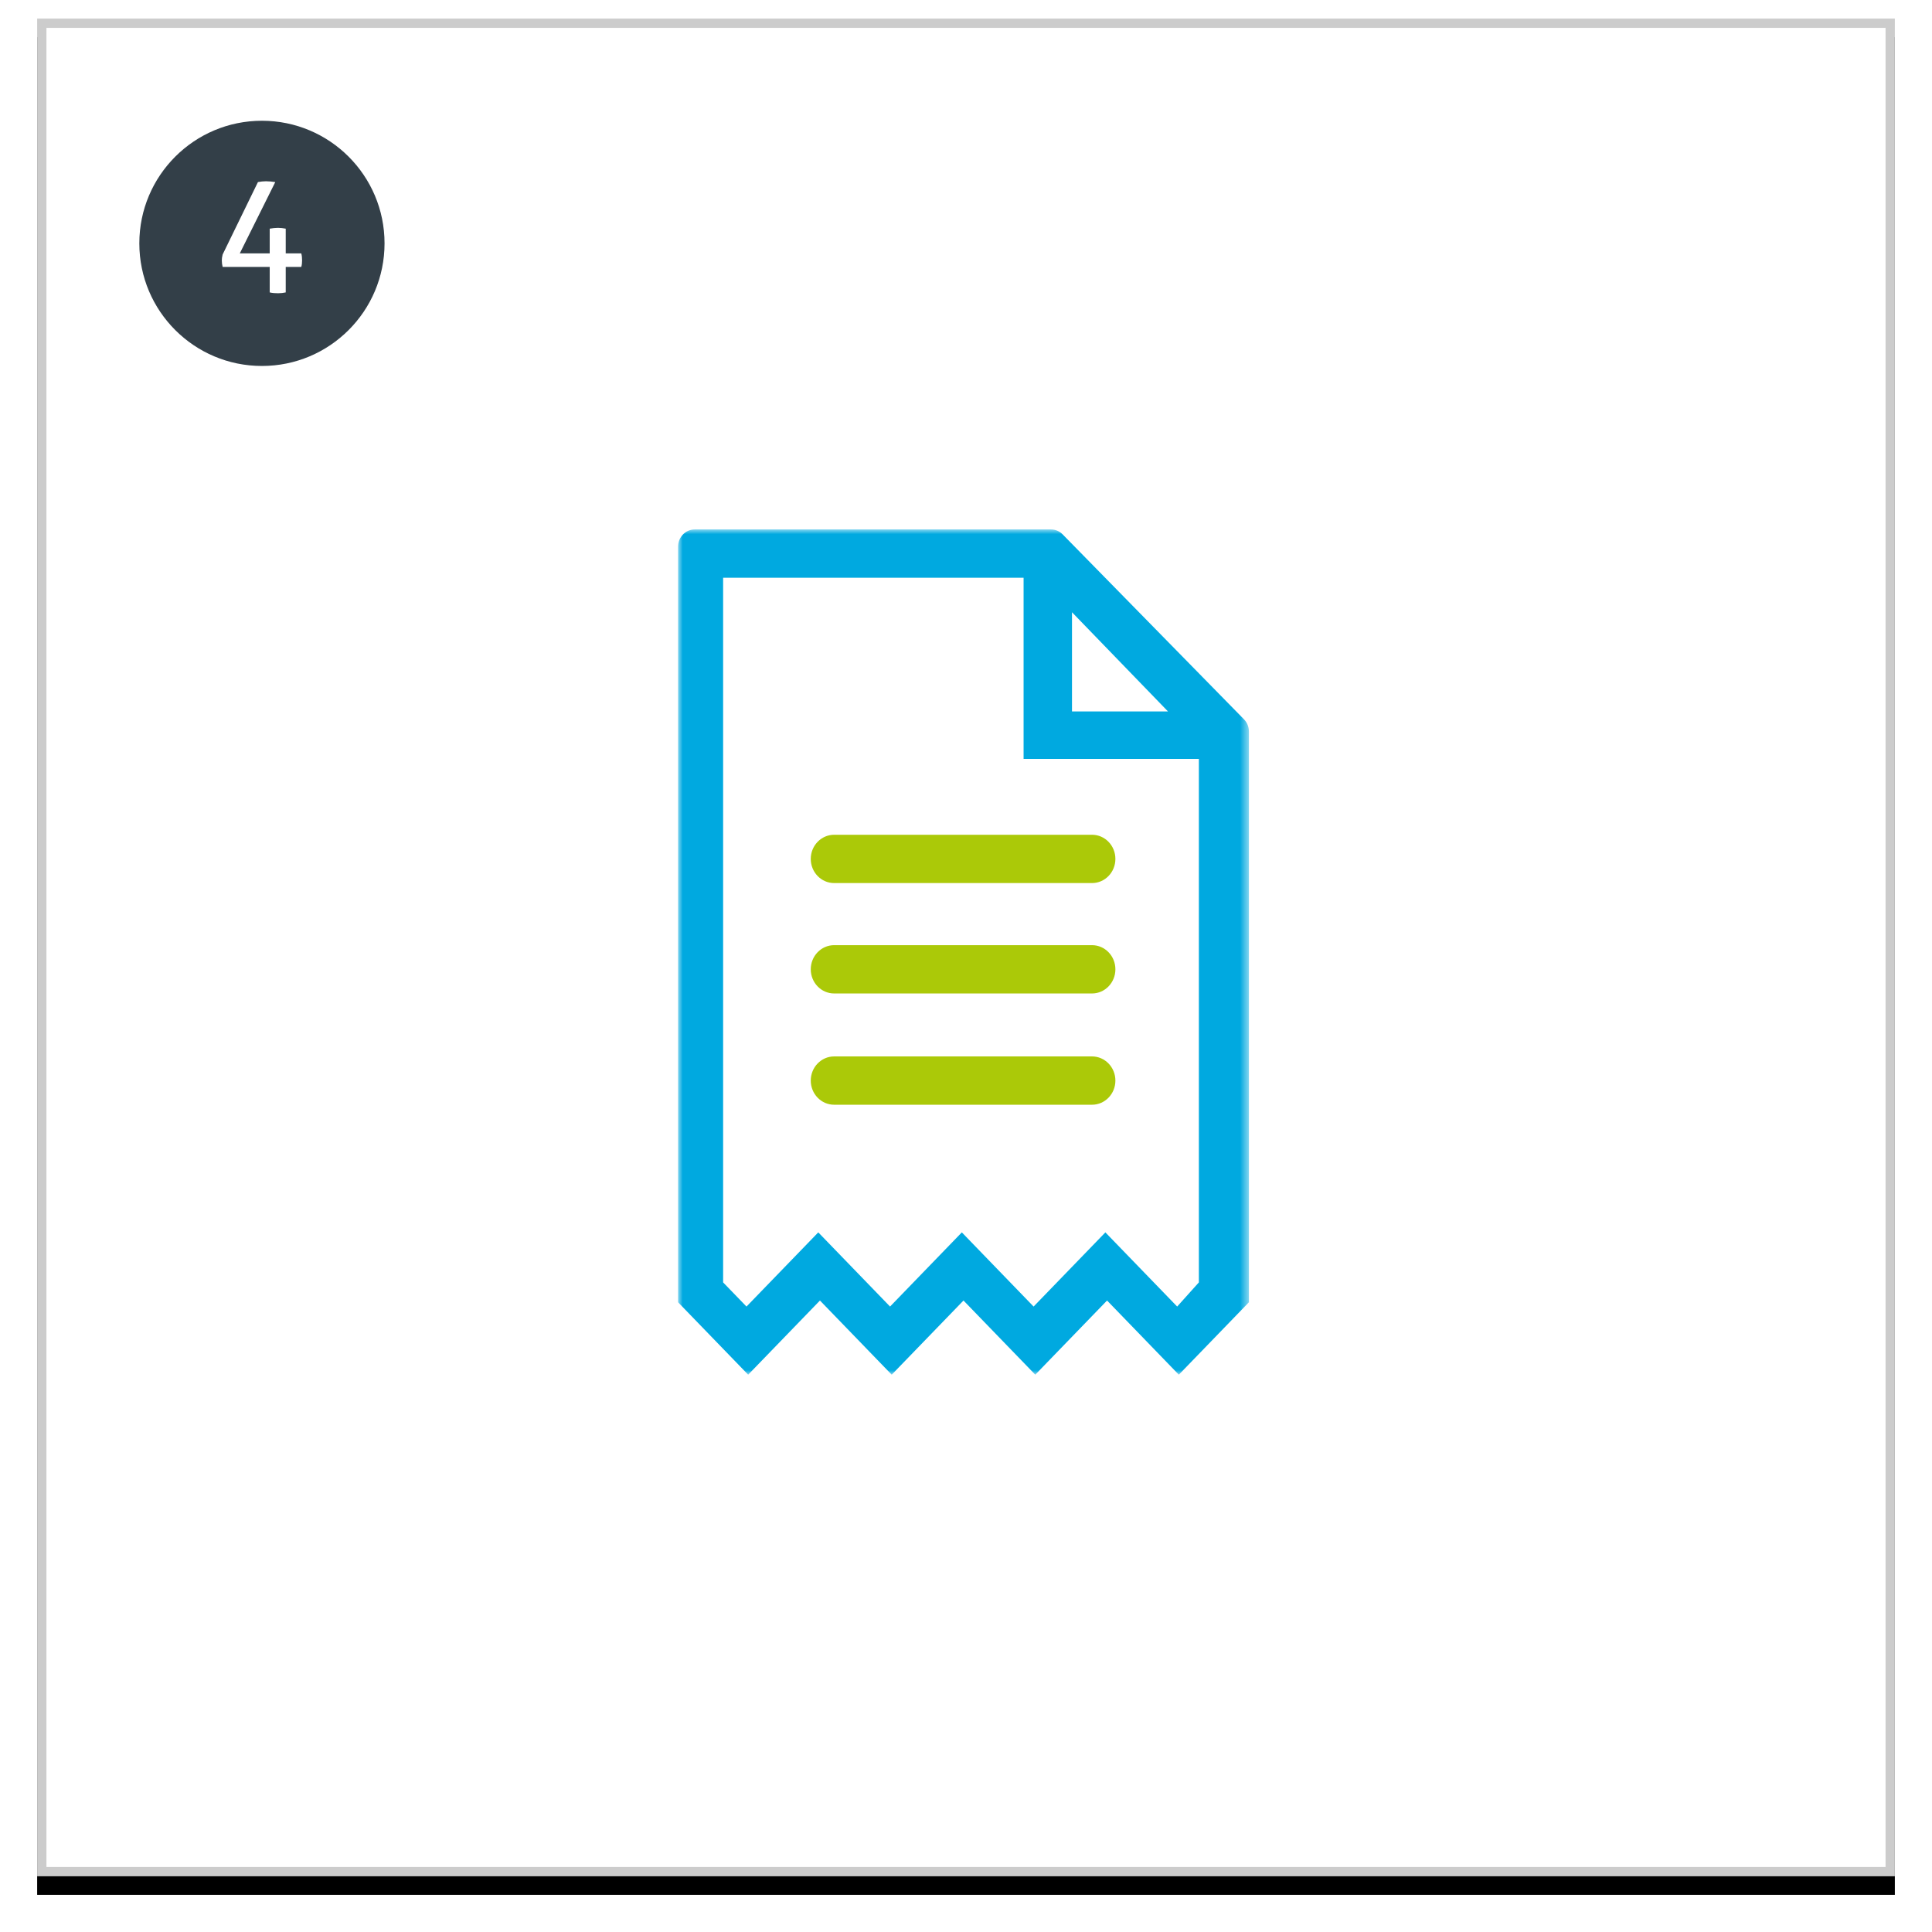
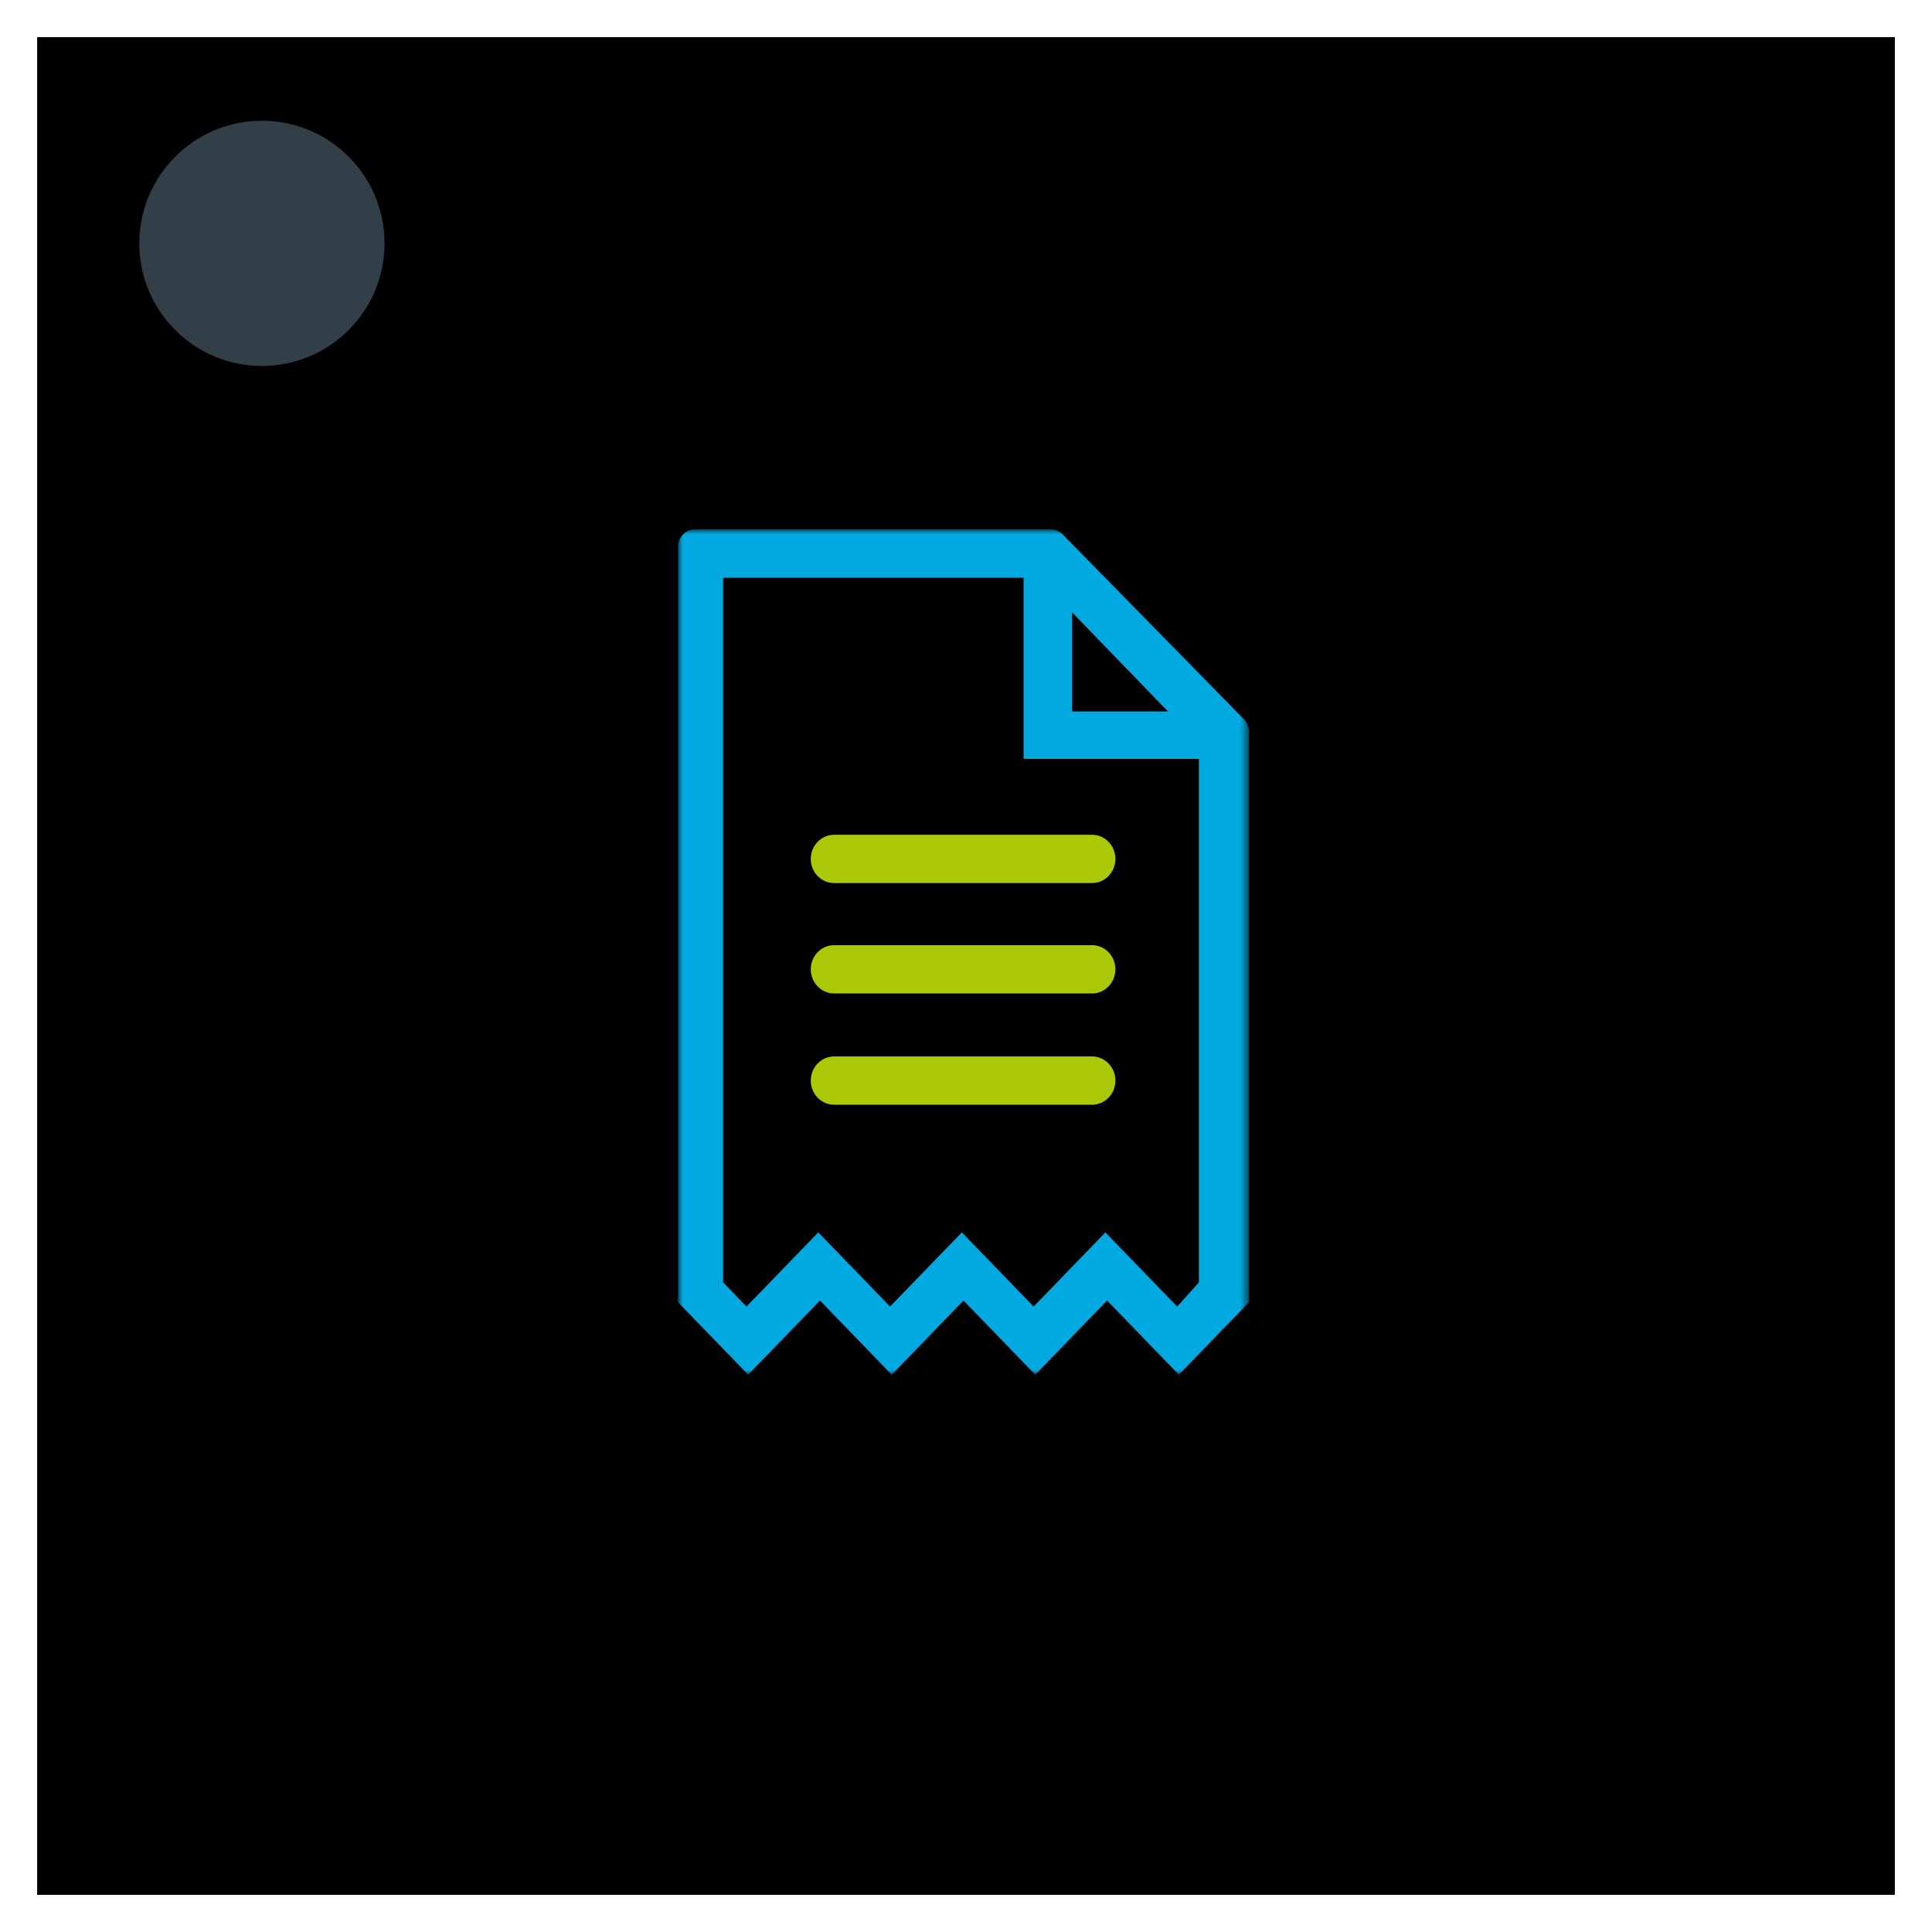
<svg xmlns="http://www.w3.org/2000/svg" xmlns:xlink="http://www.w3.org/1999/xlink" width="208px" height="208px" viewBox="0 0 208 208" version="1.1">
  <title>Group 32</title>
  <desc>Created with Sketch.</desc>
  <defs>
    <rect id="path-1" x="0" y="0" width="200" height="200" />
    <filter x="-3.5%" y="-2.5%" width="107.0%" height="107.0%" filterUnits="objectBoundingBox" id="filter-2">
      <feOffset dx="0" dy="2" in="SourceAlpha" result="shadowOffsetOuter1" />
      <feGaussianBlur stdDeviation="2" in="shadowOffsetOuter1" result="shadowBlurOuter1" />
      <feComposite in="shadowBlurOuter1" in2="SourceAlpha" operator="out" result="shadowBlurOuter1" />
      <feColorMatrix values="0 0 0 0 0.8   0 0 0 0 0.8   0 0 0 0 0.8  0 0 0 0.5 0" type="matrix" in="shadowBlurOuter1" />
    </filter>
    <polygon id="path-3" points="0 0 61.461 0 61.461 91 0 91" />
  </defs>
  <g id="&gt;&gt;-How-it-works" stroke="none" stroke-width="1" fill="none" fill-rule="evenodd">
    <g id="Group-32" transform="translate(4, 2)">
      <g id="Group-23">
        <g id="Rectangle-Copy-3">
          <use fill="black" fill-opacity="1" filter="url(#filter-2)" xlink:href="#path-1" />
-           <rect stroke="#CCCCCC" stroke-width="1" stroke-linejoin="square" fill="#FFFFFF" fill-rule="evenodd" x="0.5" y="0.5" width="199" height="199" />
        </g>
        <g id="Page-1-Copy-2" transform="translate(69, 55)">
          <g id="Group-3">
            <mask id="mask-4" fill="white">
              <use xlink:href="#path-3" />
            </mask>
            <g id="Clip-2" />
            <path d="M53.734,83.664 L46.005,75.678 L38.278,83.664 L30.551,75.678 L22.823,83.664 L15.096,75.678 L7.368,83.664 L4.852,81.064 L4.852,5.2 L37.2,5.2 L37.2,24.7 L56.07,24.7 L56.07,81.064 L53.734,83.664 Z M42.411,8.914 L52.744,19.592 L42.411,19.592 L42.411,8.914 Z M40.147,-0 L1.797,-0 C0.804,-0 0,0.832 0,1.857 L0,83.2 L7.548,91 L15.276,83.015 L23.003,91 L30.731,83.015 L38.458,91 L46.186,83.015 L53.913,91 L56.429,88.401 L61.461,83.2 L61.461,21.762 C61.461,21.266 61.269,20.789 60.926,20.44 L41.409,0.535 C41.073,0.192 40.619,-0 40.147,-0 Z" id="Fill-1" fill="#00A9E0" mask="url(#mask-4)" />
          </g>
          <path d="M16.803,56.735 L44.568,56.735 C45.958,56.735 47.084,57.9 47.084,59.336 C47.084,60.772 45.958,61.936 44.568,61.936 L16.803,61.936 C15.414,61.936 14.287,60.772 14.287,59.336 C14.287,57.9 15.414,56.735 16.803,56.735" id="Fill-4" fill="#ABC908" />
          <path d="M16.803,44.757 L44.568,44.757 C45.958,44.757 47.084,45.921 47.084,47.357 C47.084,48.793 45.958,49.957 44.568,49.957 L16.803,49.957 C15.414,49.957 14.287,48.793 14.287,47.357 C14.287,45.921 15.414,44.757 16.803,44.757" id="Fill-6" fill="#ABC908" />
          <path d="M16.803,32.871 L44.568,32.871 C45.958,32.871 47.084,34.036 47.084,35.471 C47.084,36.908 45.958,38.071 44.568,38.071 L16.803,38.071 C15.414,38.071 14.287,36.908 14.287,35.471 C14.287,34.036 15.414,32.871 16.803,32.871" id="Fill-8" fill="#ABC908" />
        </g>
      </g>
      <g id="Group-28" transform="translate(11, 11)">
        <circle id="Oval-4" fill="#333F48" cx="13.2" cy="13.2" r="13.2" />
-         <path d="M17.522,15.033 C17.522,15.262 17.505,15.526 17.434,15.737 L15.762,15.737 L15.762,18.482 C15.498,18.535 15.234,18.57 14.953,18.57 C14.654,18.57 14.337,18.553 14.038,18.482 L14.038,15.737 L8.969,15.737 C8.916,15.508 8.881,15.279 8.881,15.05 C8.881,14.857 8.898,14.681 8.969,14.399 L12.77,6.602 C13.017,6.55 13.386,6.514 13.633,6.514 C13.95,6.514 14.302,6.55 14.636,6.602 L10.817,14.276 L14.038,14.276 L14.038,11.618 C14.337,11.566 14.636,11.53 14.935,11.53 C15.217,11.53 15.481,11.566 15.762,11.618 L15.762,14.276 L17.434,14.276 C17.505,14.522 17.522,14.786 17.522,15.033 Z" id="4" fill="#FFFFFF" />
      </g>
    </g>
  </g>
</svg>